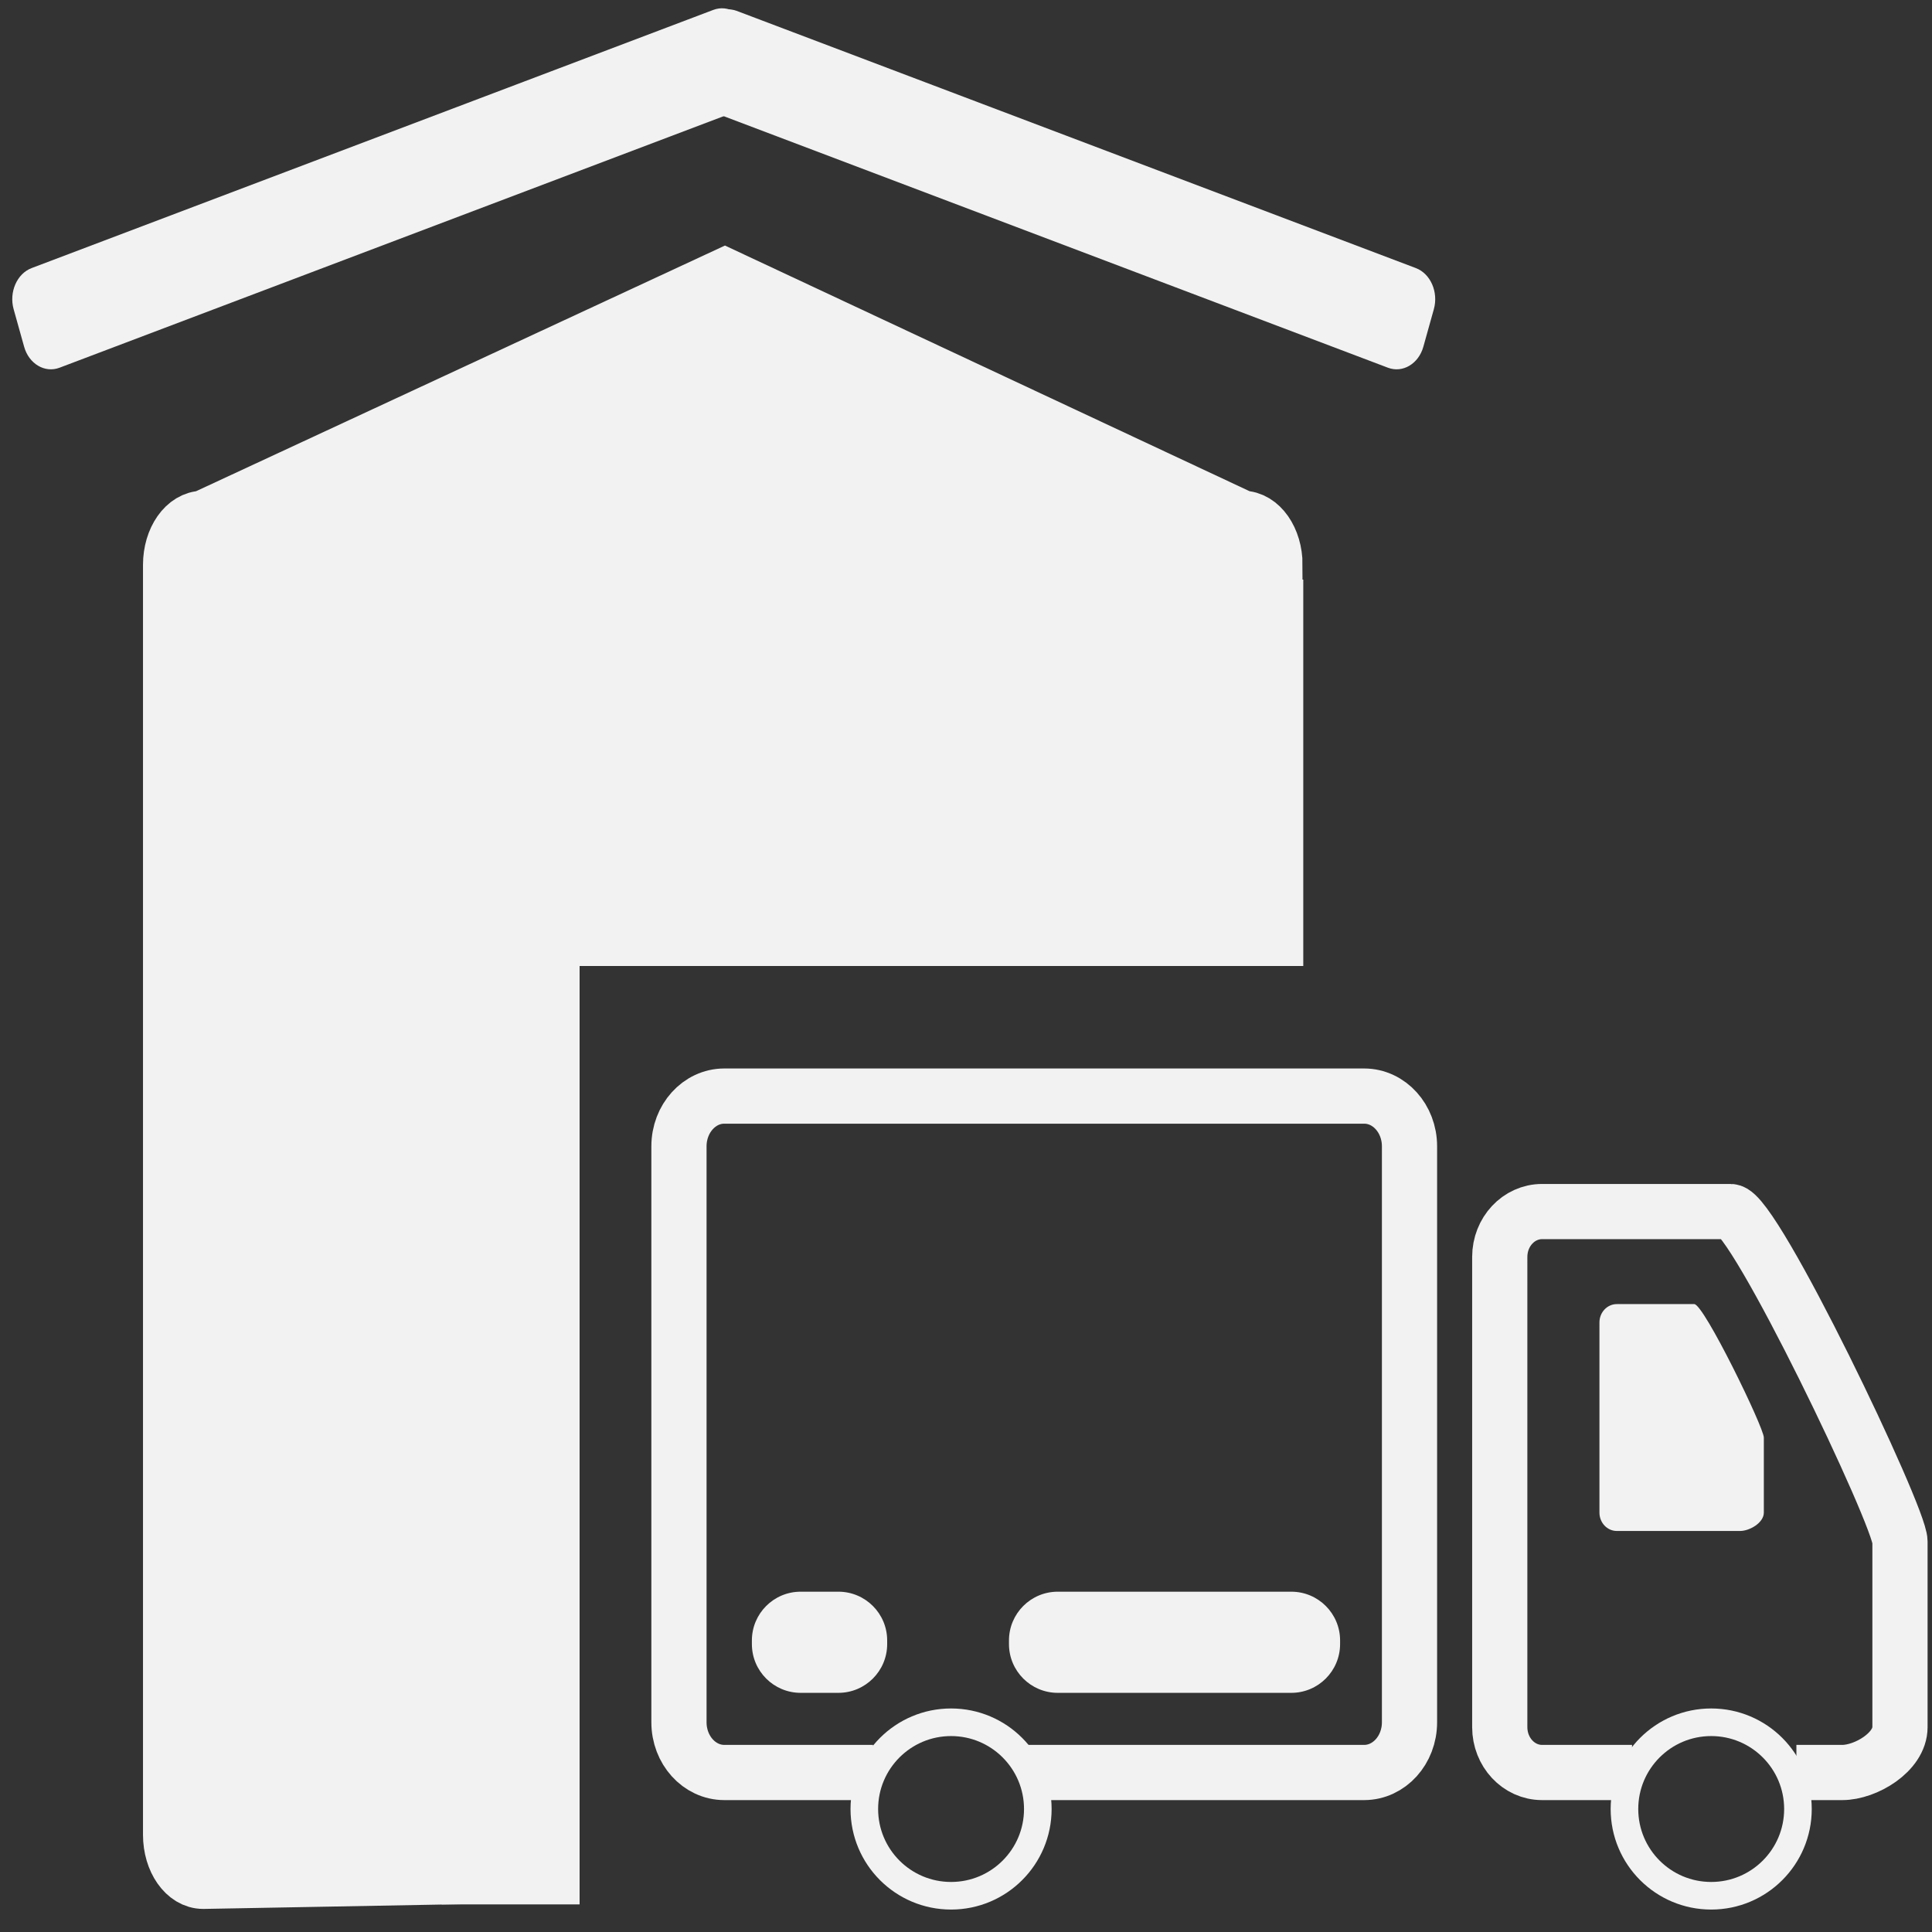
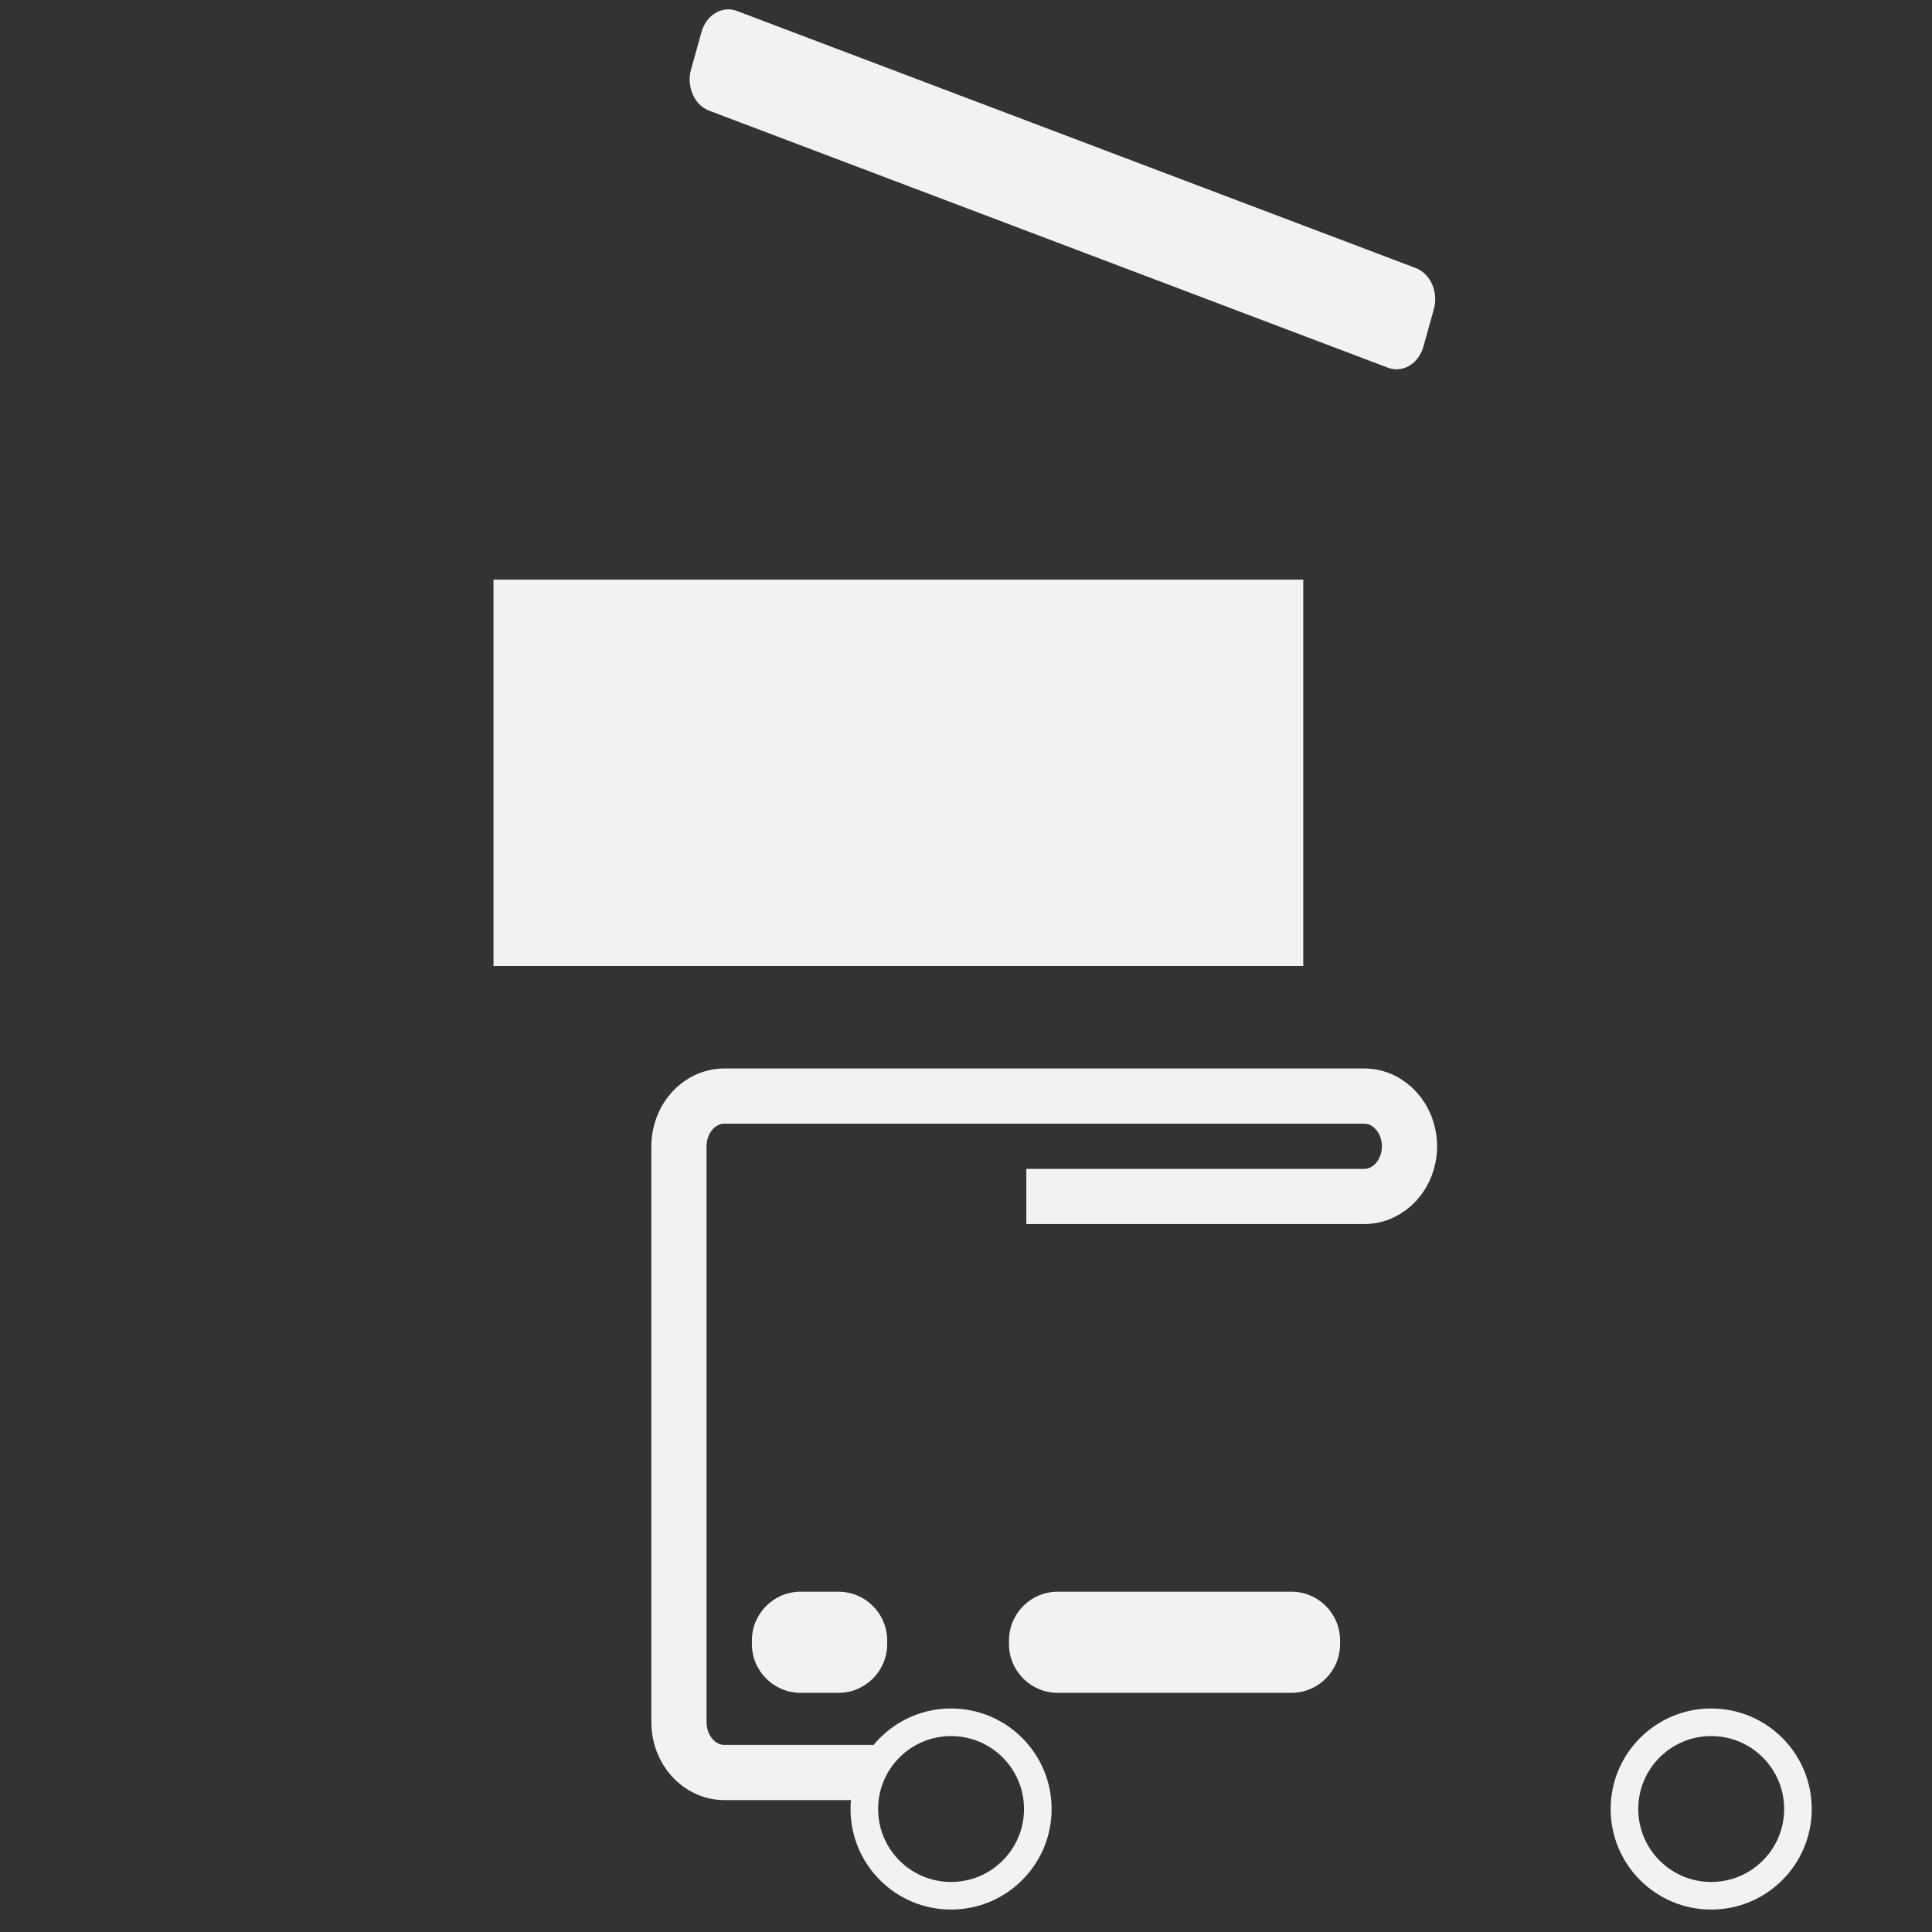
<svg xmlns="http://www.w3.org/2000/svg" version="1.1" id="Capa_1" x="0px" y="0px" viewBox="0 0 70 70" style="enable-background:new 0 0 70 70;" xml:space="preserve">
  <rect x="0" y="0" width="70" height="70" fill="#333333" stroke="none" />
  <style type="text/css">
	.st0{fill:#F2F2F2;stroke:#F2F2F2;stroke-width:2;stroke-miterlimit:10;}
	.st1{fill:#F2F2F2;}
	.st2{fill:none;stroke:#F2F2F2;stroke-width:2;stroke-miterlimit:10;}
	.st3{fill:none;stroke:#F2F2F2;stroke-miterlimit:10;}
	.st4{fill:#F2F2F2;stroke:#F2F2F2;stroke-miterlimit:10;}
</style>
-   <path class="st0" d="M19,67.95L7.363,68.164c-0.653,0-1.182-0.755-1.182-1.685V20.465c0-0.931,0.529-1.685,1.182-1.685L26.265,10  l18.748,8.779c0.653,0,1.182,0.755,1.182,1.685L19,21.034C19,21.965,19.653,67.95,19,67.95z" />
  <g>
-     <path class="st1" d="M25.847,0.358L1.146,9.713c-0.532,0.201-0.825,0.872-0.652,1.49l0.381,1.362   c0.173,0.618,0.75,0.96,1.282,0.758l24.701-9.355c0.532-0.201,0.825-0.872,0.652-1.49l-0.381-1.362   C26.955,0.498,26.379,0.157,25.847,0.358z" />
    <path class="st1" d="M26.701,0.397l24.598,9.316c0.532,0.201,0.825,0.872,0.652,1.49l-0.381,1.362   c-0.173,0.618-0.75,0.96-1.282,0.758L25.689,4.008c-0.532-0.201-0.825-0.872-0.652-1.49l0.381-1.362   C25.592,0.537,26.169,0.196,26.701,0.397z" />
  </g>
-   <path class="st2" d="M31.632,64.221h-5.388c-0.908,0-1.644-0.815-1.644-1.819v-20.87c0-1.004,0.736-1.819,1.644-1.819h23.181  c0.908,0,1.644,0.815,1.644,1.819v20.87c0,1.004-0.736,1.819-1.644,1.819H37.186" />
-   <path class="st2" d="M59.132,64.221h-3.26c-0.847,0-1.533-0.736-1.533-1.643V45.54c0-0.907,0.686-1.643,1.533-1.643h6.275h0.558  c0.847,0,6.135,11.048,6.135,11.955v6.726c0,0.907-1.244,1.643-2.091,1.643h-1.662" />
-   <path class="st1" d="M63.047,55.47H58.58c-0.347,0-0.629-0.298-0.629-0.664v-6.892c0-0.367,0.282-0.664,0.63-0.664h2.577h0.229  c0.348,0,2.52,4.469,2.52,4.836v2.72C63.906,55.172,63.395,55.47,63.047,55.47z" />
+   <path class="st2" d="M31.632,64.221h-5.388c-0.908,0-1.644-0.815-1.644-1.819v-20.87c0-1.004,0.736-1.819,1.644-1.819h23.181  c0.908,0,1.644,0.815,1.644,1.819c0,1.004-0.736,1.819-1.644,1.819H37.186" />
  <path class="st1" d="M46.787,61.335h-8.463c-0.975,0-1.767-0.791-1.767-1.767v-0.131c0-0.975,0.791-1.767,1.767-1.767h8.463  c0.975,0,1.767,0.791,1.767,1.767v0.131C48.553,60.543,47.762,61.335,46.787,61.335z" />
  <path class="st1" d="M30.377,61.335h-1.368c-0.975,0-1.767-0.791-1.767-1.767v-0.131c0-0.975,0.791-1.767,1.767-1.767h1.368  c0.975,0,1.767,0.791,1.767,1.767v0.131C32.144,60.543,31.353,61.335,30.377,61.335z" />
  <circle class="st3" cx="34.459" cy="65.544" r="3.143" />
  <circle class="st3" cx="62" cy="65.544" r="3.143" />
  <rect x="18.38" y="21.5" class="st4" width="28.34" height="13" />
-   <rect x="16.5" y="34.5" class="st4" width="4" height="34" />
</svg>